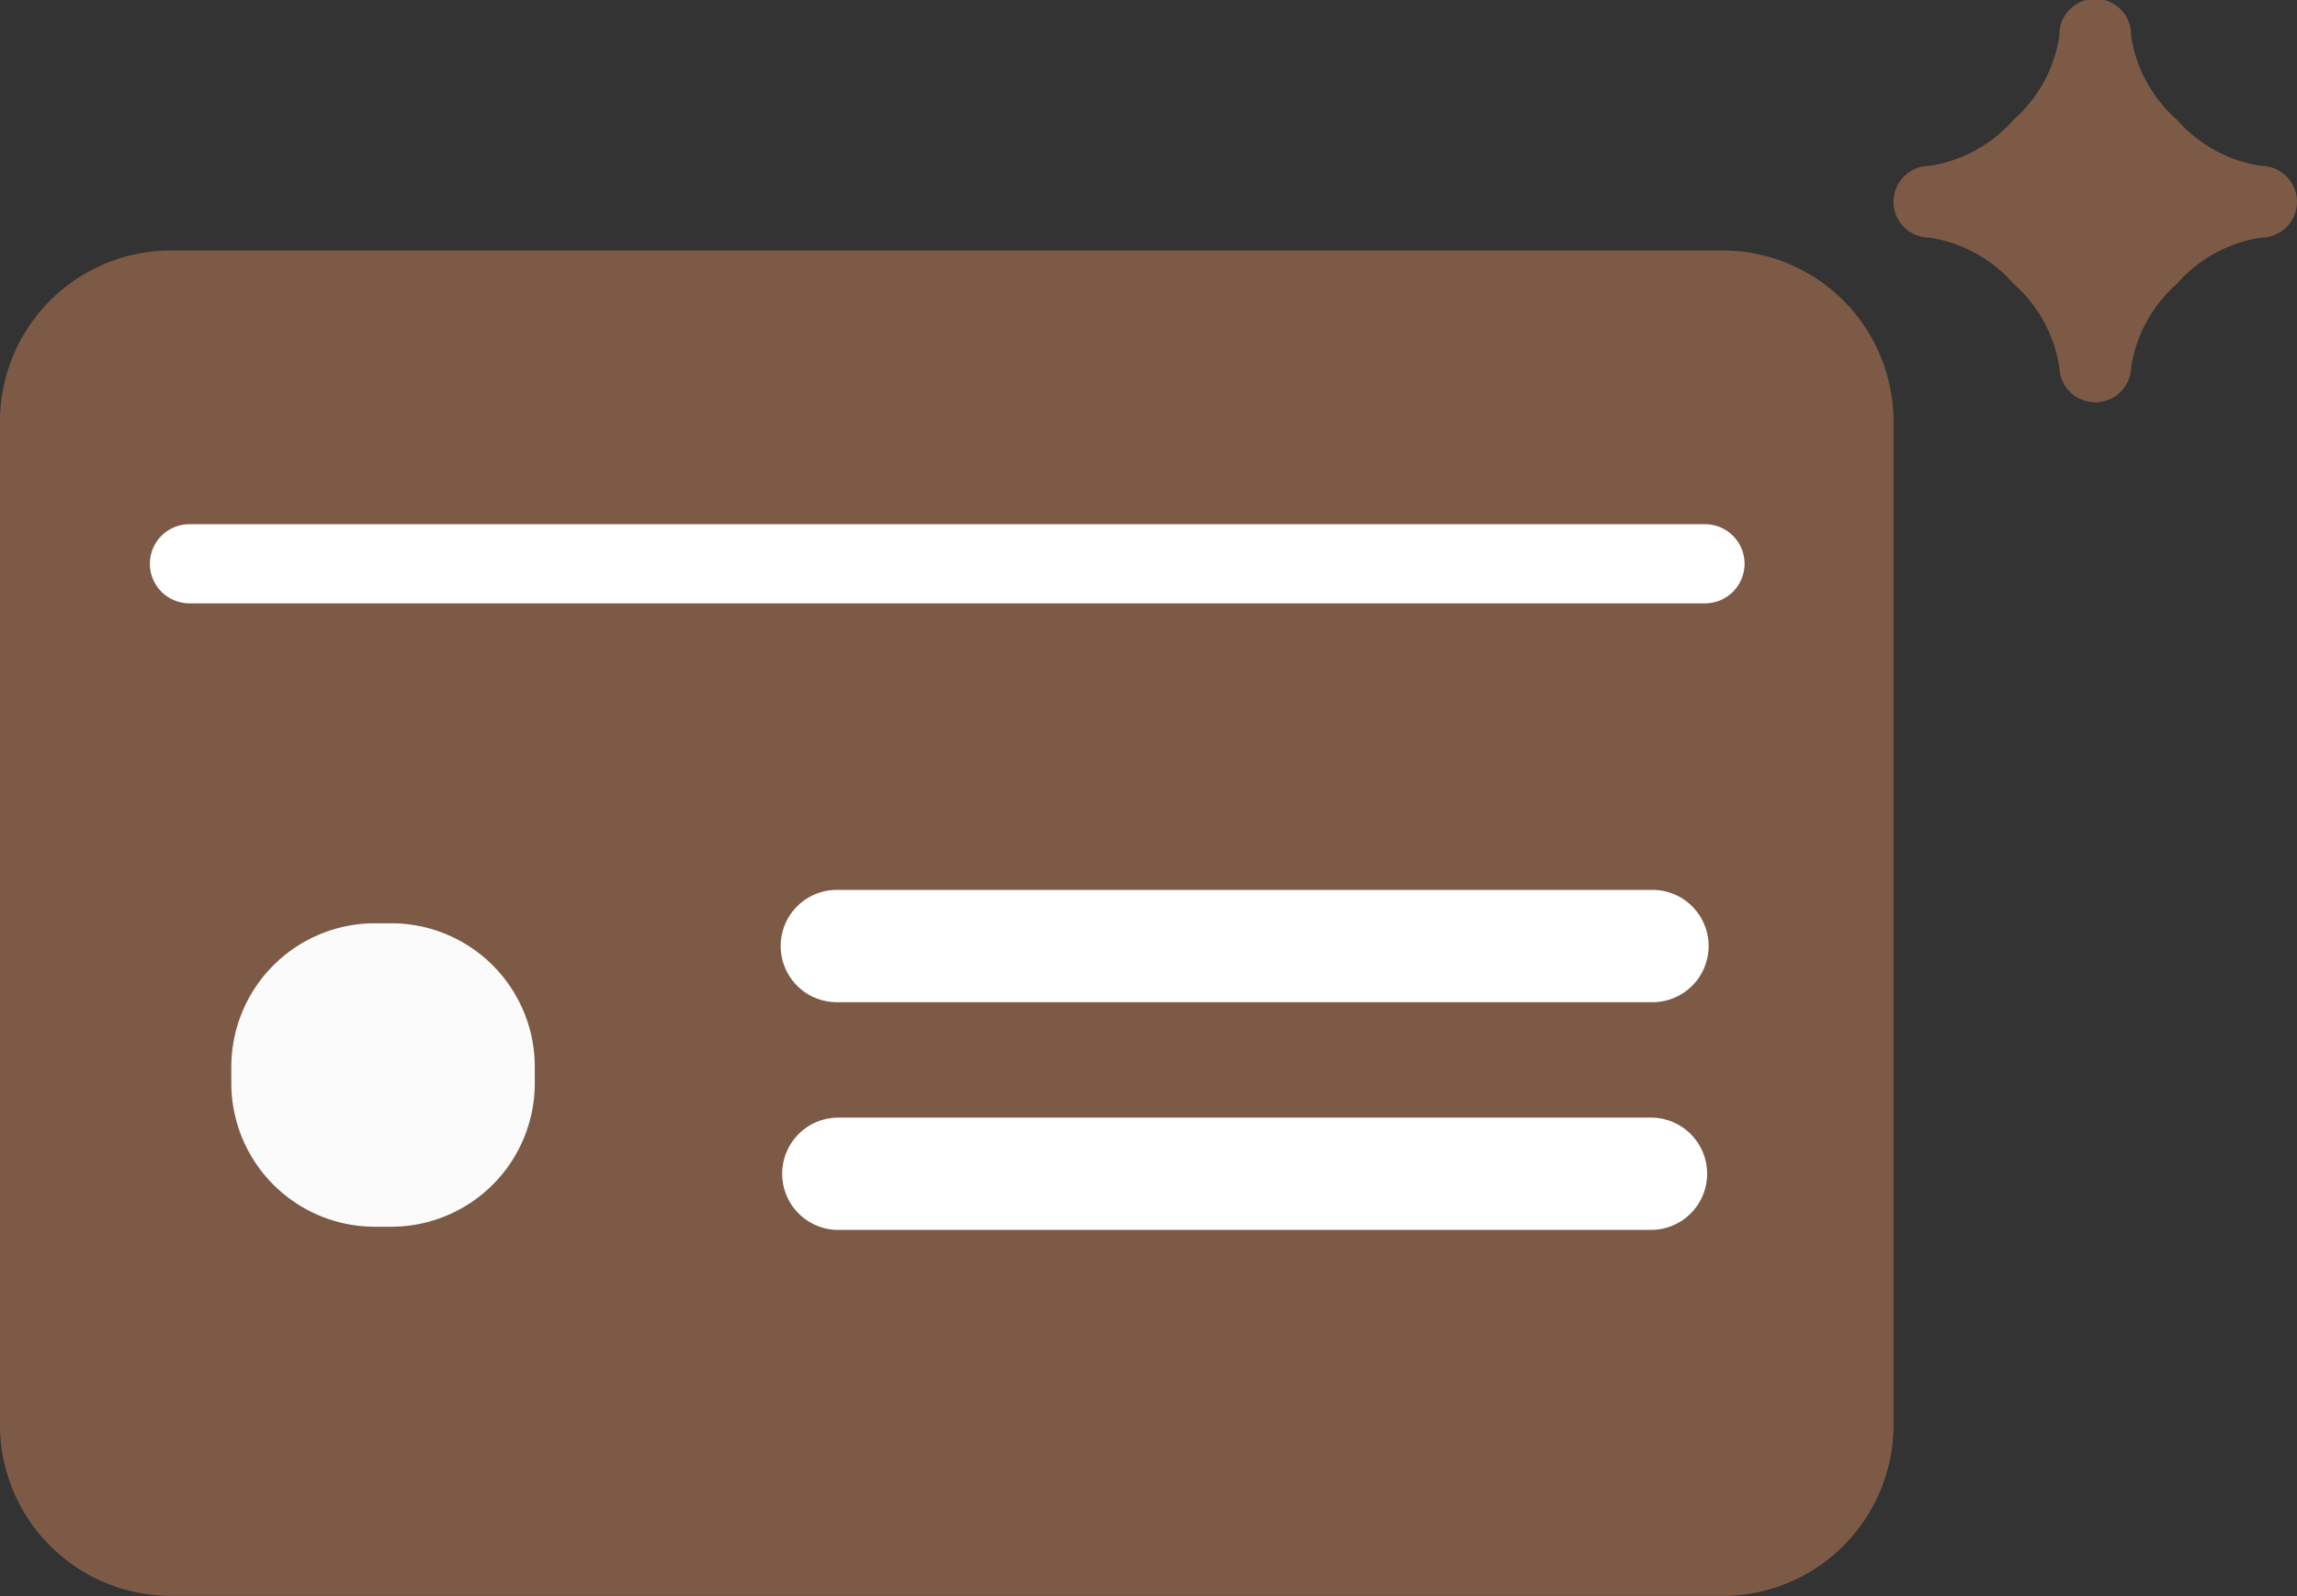
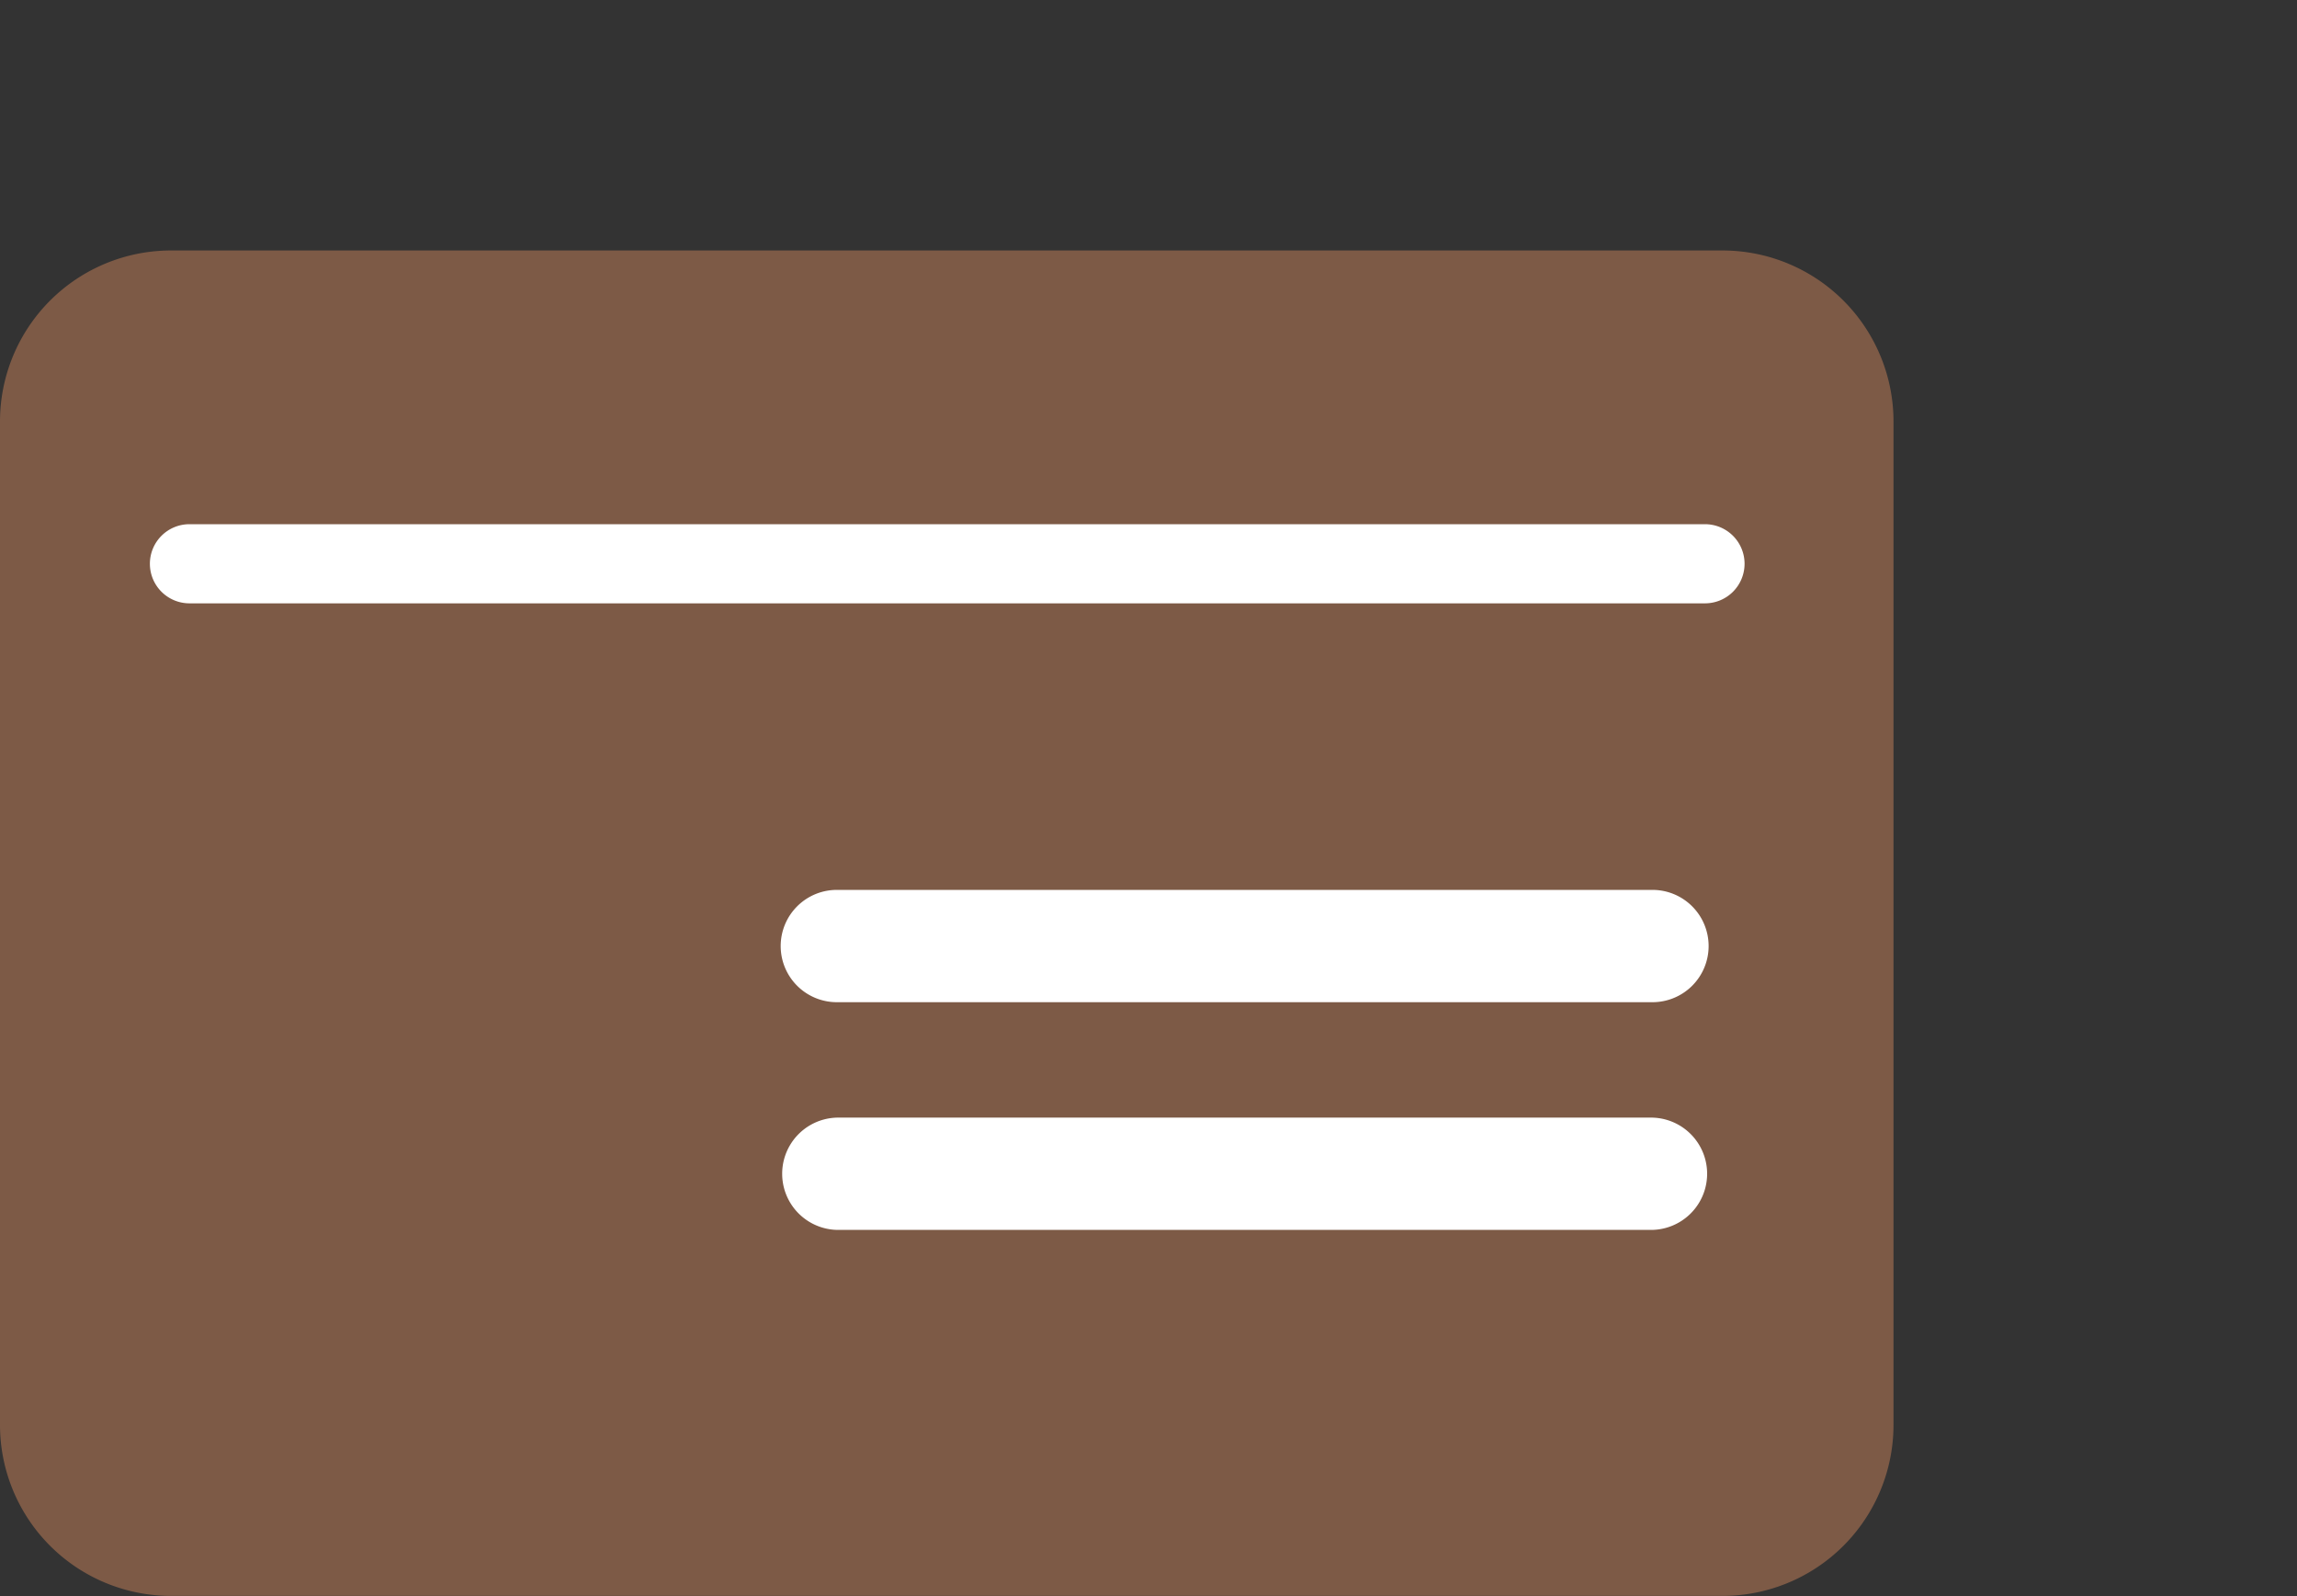
<svg xmlns="http://www.w3.org/2000/svg" width="58.049" height="40.334" viewBox="0 0 58.049 40.334">
  <rect x="0" y="0" width="58.049" height="40.334" fill="#333333" stroke="none" />
  <defs>
    <clipPath id="a">
-       <rect width="10.197" height="10.197" fill="none" />
-     </clipPath>
+       </clipPath>
  </defs>
  <g transform="translate(17409 21123.67)">
    <g transform="translate(-17409 -21117.34)">
      <g transform="translate(0 0)">
        <g transform="translate(0 0)">
          <path d="M4.322,0H43.53a4.322,4.322,0,0,1,4.322,4.322V29.683A4.322,4.322,0,0,1,43.53,34H4.322A4.322,4.322,0,0,1,0,29.683V4.322A4.322,4.322,0,0,1,4.322,0Z" fill="#7d5a46" />
        </g>
-         <path d="M3.63,0h.41A3.629,3.629,0,0,1,7.669,3.629v.41A3.629,3.629,0,0,1,4.04,7.669h-.41A3.629,3.629,0,0,1,0,4.04V3.63A3.63,3.63,0,0,1,3.63,0Z" transform="translate(5.846 17.002)" fill="#fbfbfb" />
        <path d="M1205.059,1037.929h-20.537a1.419,1.419,0,1,1,0-2.837h20.537a1.419,1.419,0,1,1,0,2.837Z" transform="translate(-1163.336 -1018.933)" fill="#fff" />
        <path d="M1205.059,1054.153h-20.537a1.419,1.419,0,0,1,0-2.838h20.537a1.419,1.419,0,0,1,0,2.838Z" transform="translate(-1163.336 -1029.402)" fill="#fff" />
      </g>
      <g transform="translate(4.788 7.917)">
        <path d="M1249.007,1038.459Z" transform="translate(-1210.653 -1027.025)" fill="#fff" />
        <path d="M38.3,1H0A1,1,0,0,1-1,0,1,1,0,0,1,0-1H38.3a1,1,0,0,1,1,1A1,1,0,0,1,38.3,1Z" transform="translate(0 0)" fill="#fff" />
      </g>
    </g>
    <g transform="translate(-17361.148 -21123.67)">
      <g clip-path="url(#a)">
-         <path d="M9.29,4.192A3.527,3.527,0,0,1,7.167,3.03,3.525,3.525,0,0,1,6.005.907a.907.907,0,1,0-1.813,0A3.527,3.527,0,0,1,3.03,3.03,3.526,3.526,0,0,1,.907,4.192a.906.906,0,1,0,0,1.813A3.526,3.526,0,0,1,3.03,7.167,3.526,3.526,0,0,1,4.192,9.29a.907.907,0,0,0,1.813,0A3.525,3.525,0,0,1,7.167,7.167,3.528,3.528,0,0,1,9.29,6.005a.906.906,0,1,0,0-1.813" transform="translate(0 0)" fill="#7d5a46" />
-       </g>
+         </g>
    </g>
  </g>
</svg>